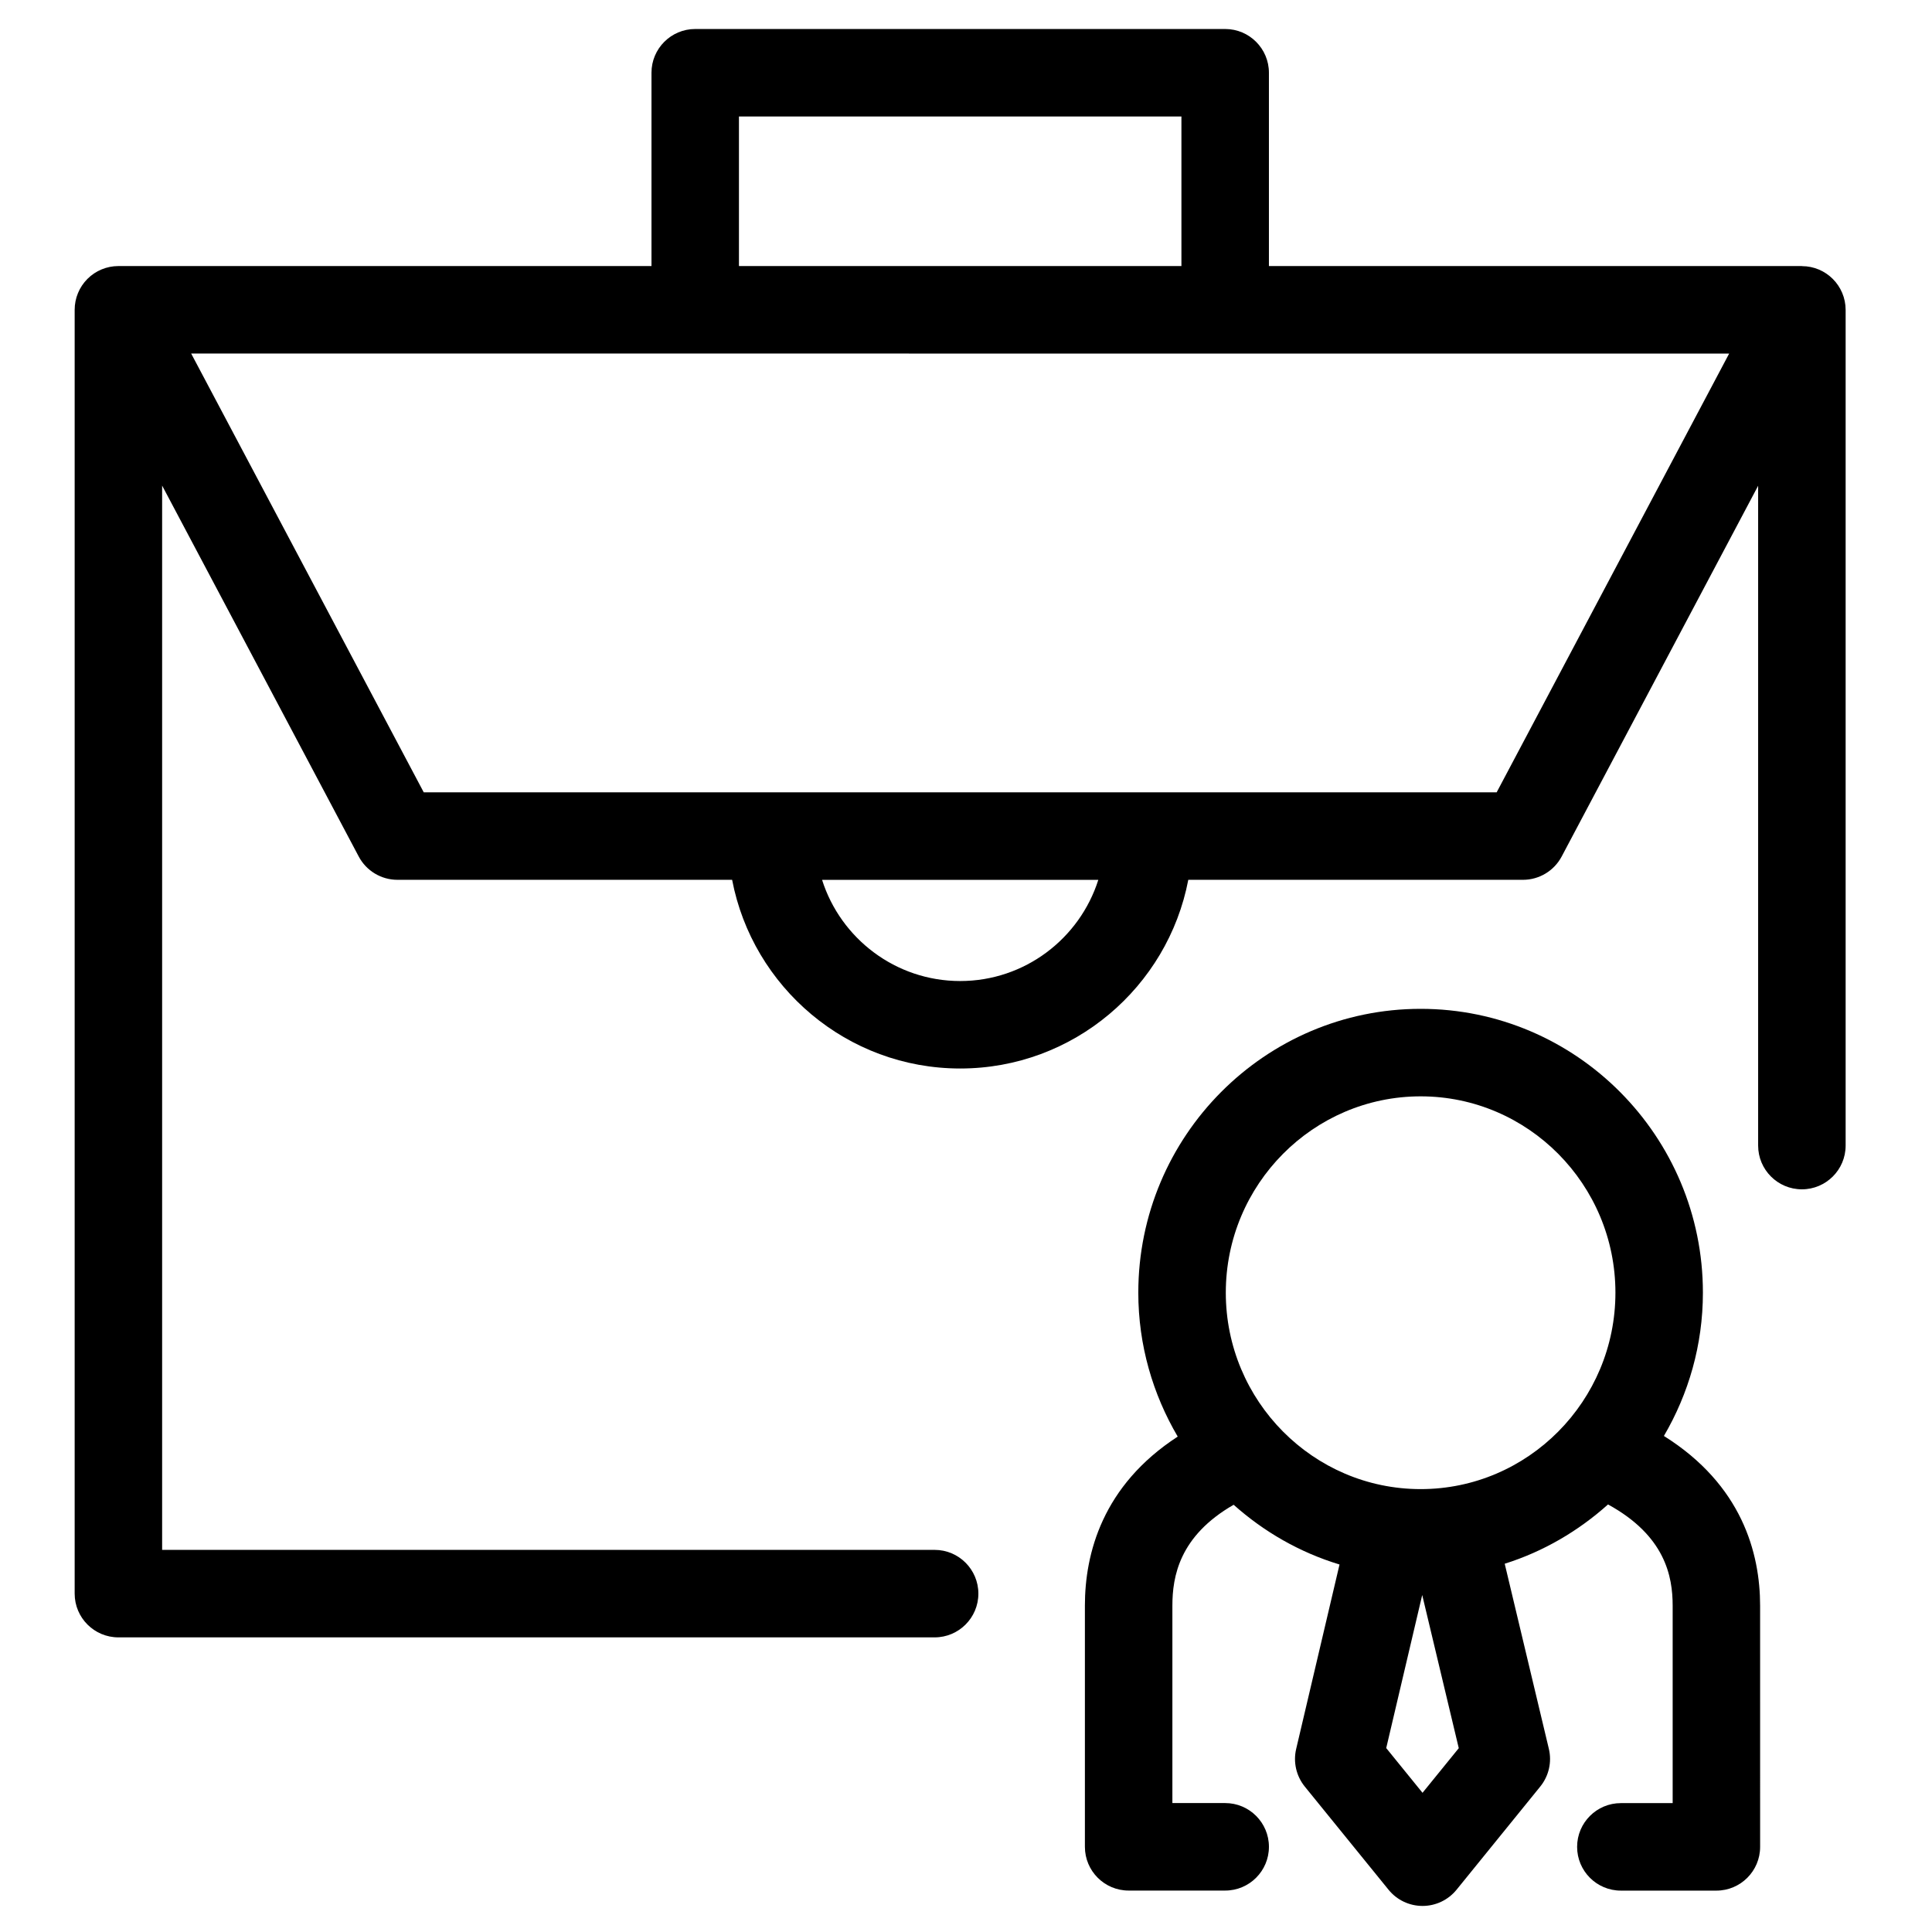
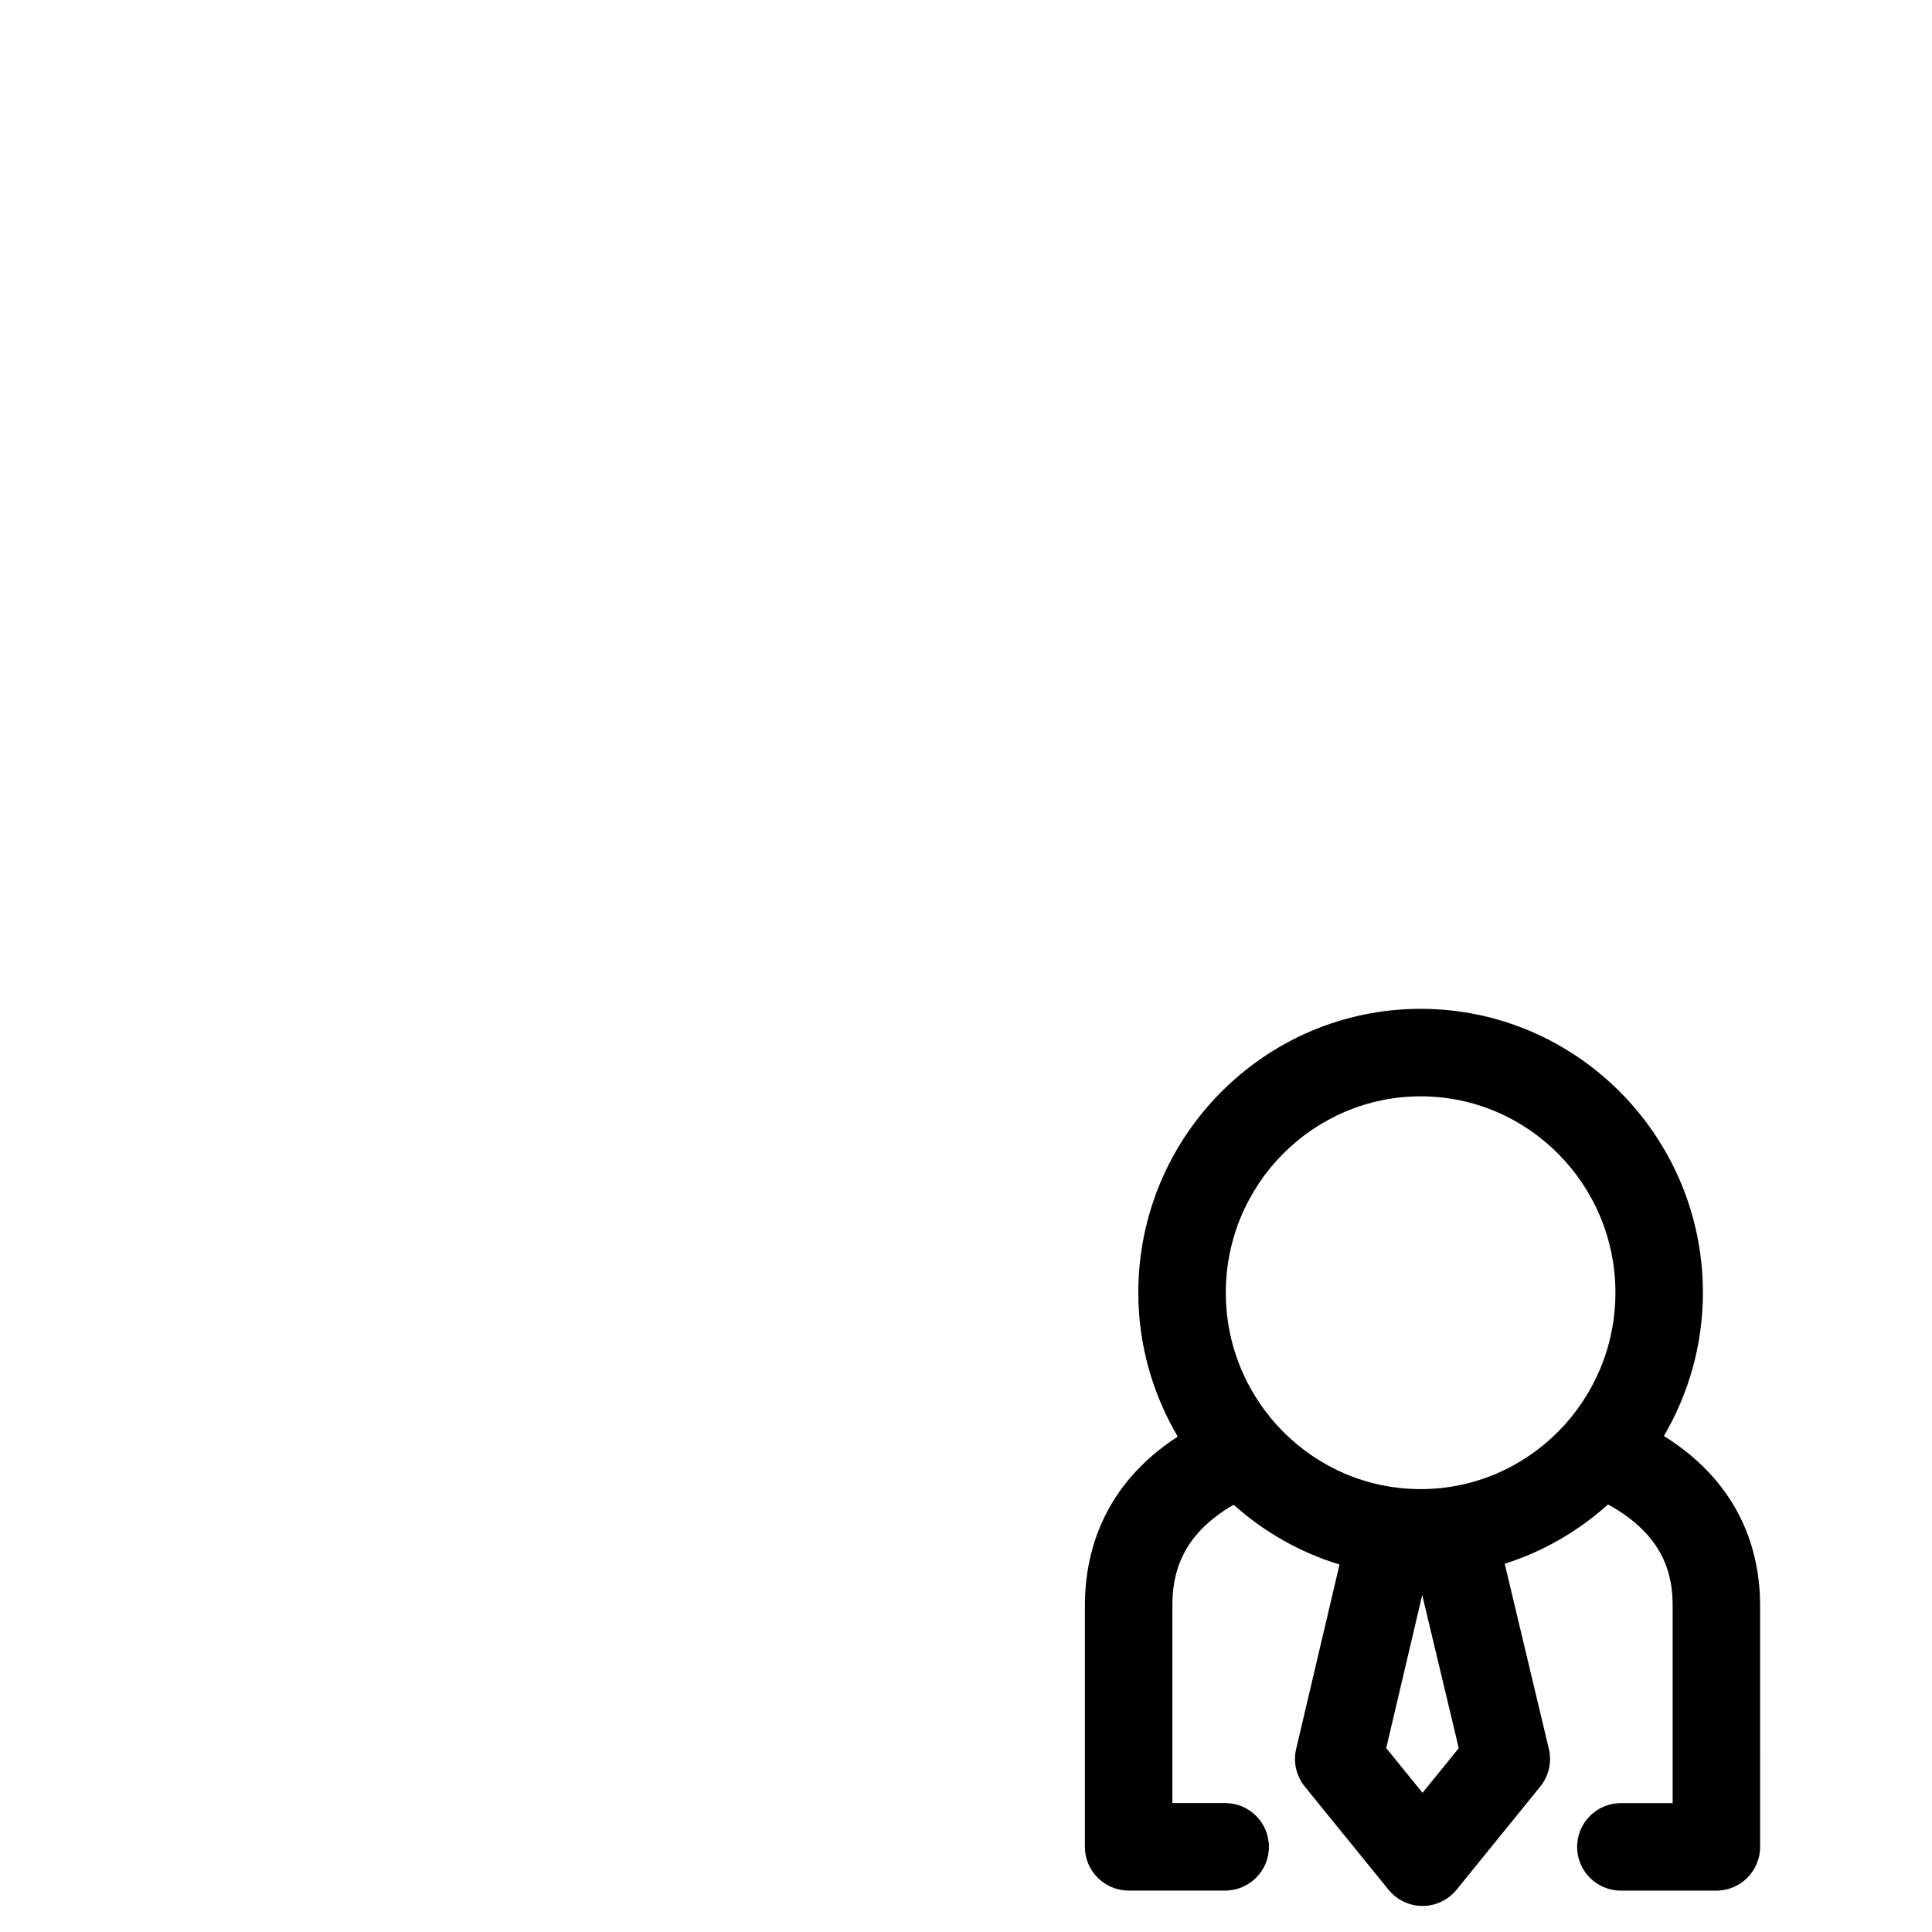
<svg xmlns="http://www.w3.org/2000/svg" fill="#000000" width="800px" height="800px" version="1.1" viewBox="144 144 512 512">
  <g>
-     <path d="m621.54 214.52c-0.012 0-0.012-0.012-0.023-0.012h-141.24v-51.23c0-6.398-5.191-11.594-11.594-11.594h-140.44c-6.398 0-11.594 5.191-11.594 11.594v51.234l-141.25-0.004h-0.02c-3.078 0-6.027 1.223-8.199 3.394-2.172 2.172-3.394 5.125-3.394 8.195v340.23c0 6.398 5.191 11.594 11.598 11.594h216.3c6.398 0 11.594-5.191 11.594-11.594 0-6.398-5.191-11.594-11.594-11.594h-204.72v-282.05l52.109 98.316c2.008 3.785 5.957 6.16 10.254 6.16h88.691c5.438 28.43 30.461 50.004 60.445 50.004 29.996 0 55.008-21.57 60.445-50.004h88.699c4.289 0 8.227-2.379 10.242-6.16l52.074-98.27v174.86c0 6.398 5.191 11.594 11.594 11.594 6.398 0 11.594-5.191 11.594-11.594v-221.47c-0.008-6.391-5.184-11.582-11.57-11.59zm-281.71-39.656h117.26v39.641h-117.26zm58.629 229.12c-17.129 0-31.684-11.289-36.602-26.816h73.207c-4.926 15.527-19.469 26.816-36.605 26.816zm142.17-50.004h-284.33l-61.637-116.29 407.58 0.012z" />
    <path d="m431.51 569.53v63.895c0 6.398 5.191 11.594 11.594 11.594h25.582c6.398 0 11.594-5.191 11.594-11.594 0-6.398-5.191-11.594-11.594-11.594h-13.992v-52.301c0-7.738 1.84-18.48 16.234-26.75 8.023 7.16 17.527 12.641 28.059 15.828l-11.492 48.887c-0.82 3.492 0.023 7.168 2.281 9.961l22.211 27.355c2.203 2.711 5.504 4.281 8.996 4.281h0.012c3.492 0 6.793-1.578 8.996-4.281l22.191-27.355c2.269-2.801 3.117-6.488 2.281-9.992l-11.699-49.059c10.266-3.223 19.527-8.68 27.379-15.711 15.168 8.305 17.129 19.074 17.129 26.84v52.312h-13.727c-6.398 0-11.594 5.191-11.594 11.594 0 6.398 5.191 11.594 11.594 11.594h25.312c6.398 0 11.594-5.191 11.594-11.594l-0.004-63.91c0-13.953-4.832-32.039-25.496-44.984 6.531-11.16 10.336-24.109 10.336-37.973 0-41.477-33.555-75.219-74.797-75.219-41.262 0-74.828 33.738-74.828 75.219 0 13.93 3.859 26.934 10.445 38.141-19.938 12.961-24.598 30.957-24.598 44.816zm89.473 49.582-9.621-11.852 9.539-40.57 9.688 40.594zm-0.488-184.57c28.461 0 51.609 23.348 51.609 52.031 0 28.699-23.152 52.055-51.609 52.055-28.473 0-51.645-23.359-51.645-52.055 0-28.684 23.172-52.031 51.645-52.031z" />
  </g>
</svg>